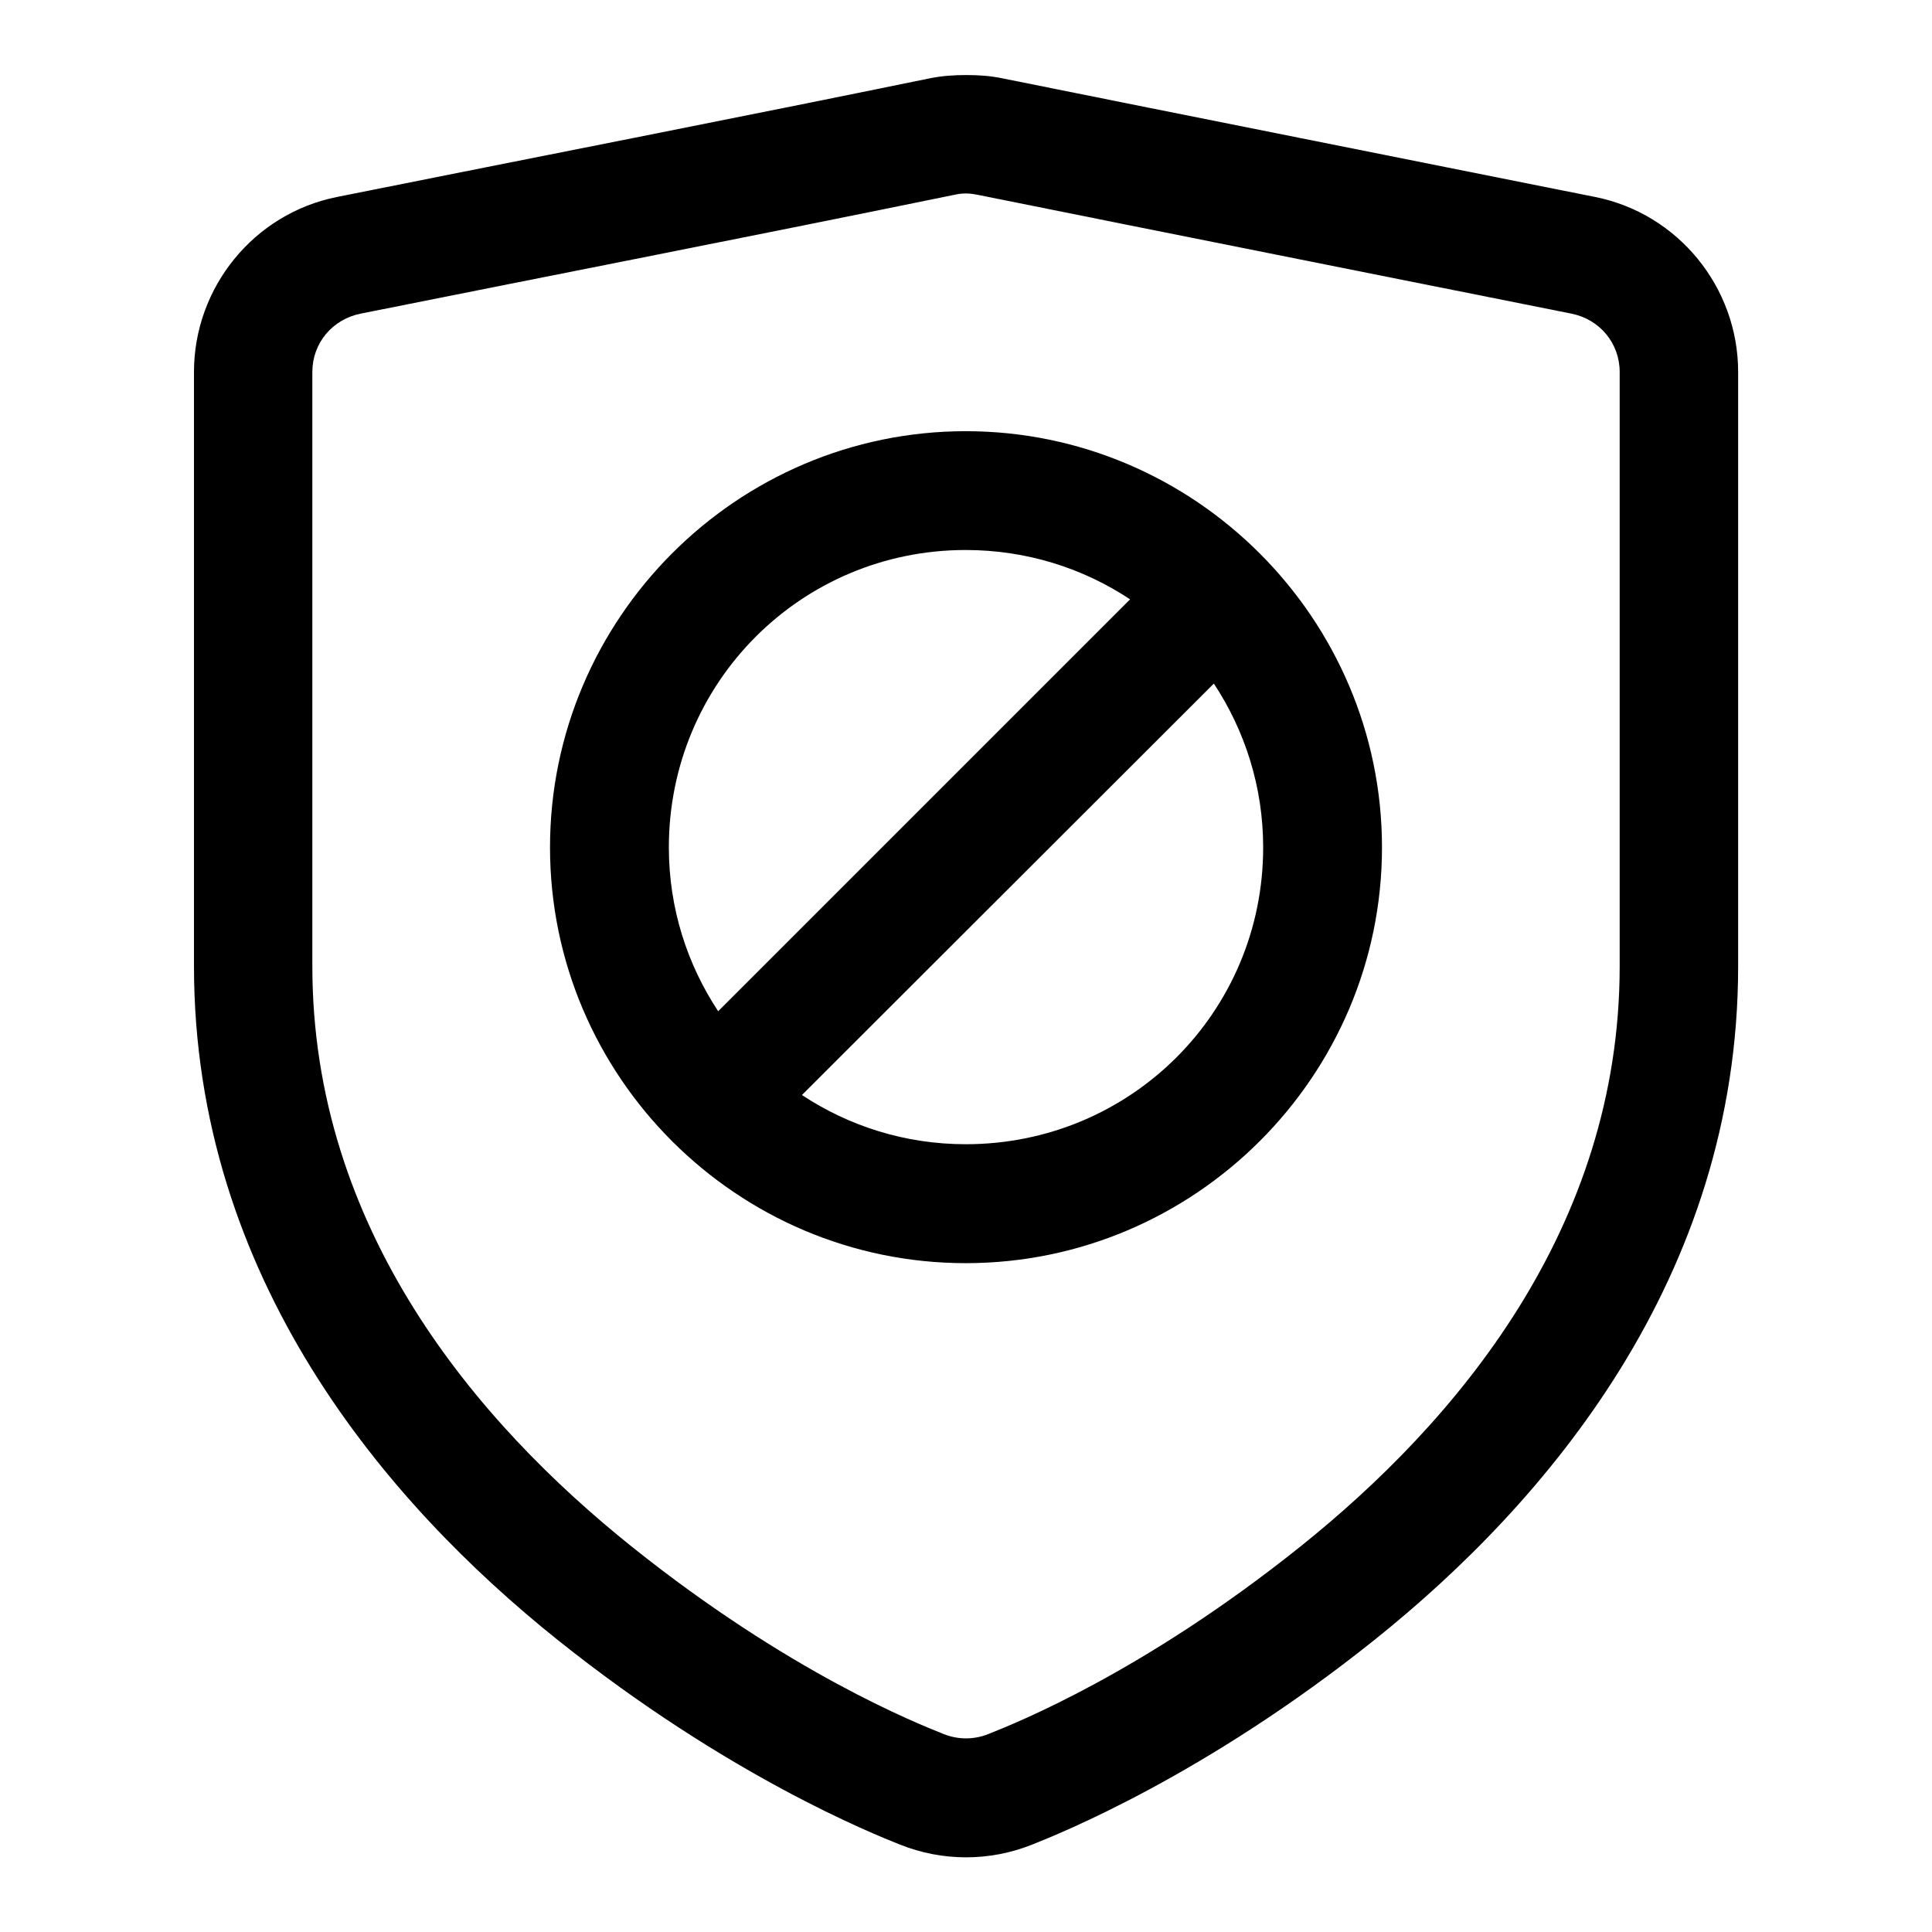
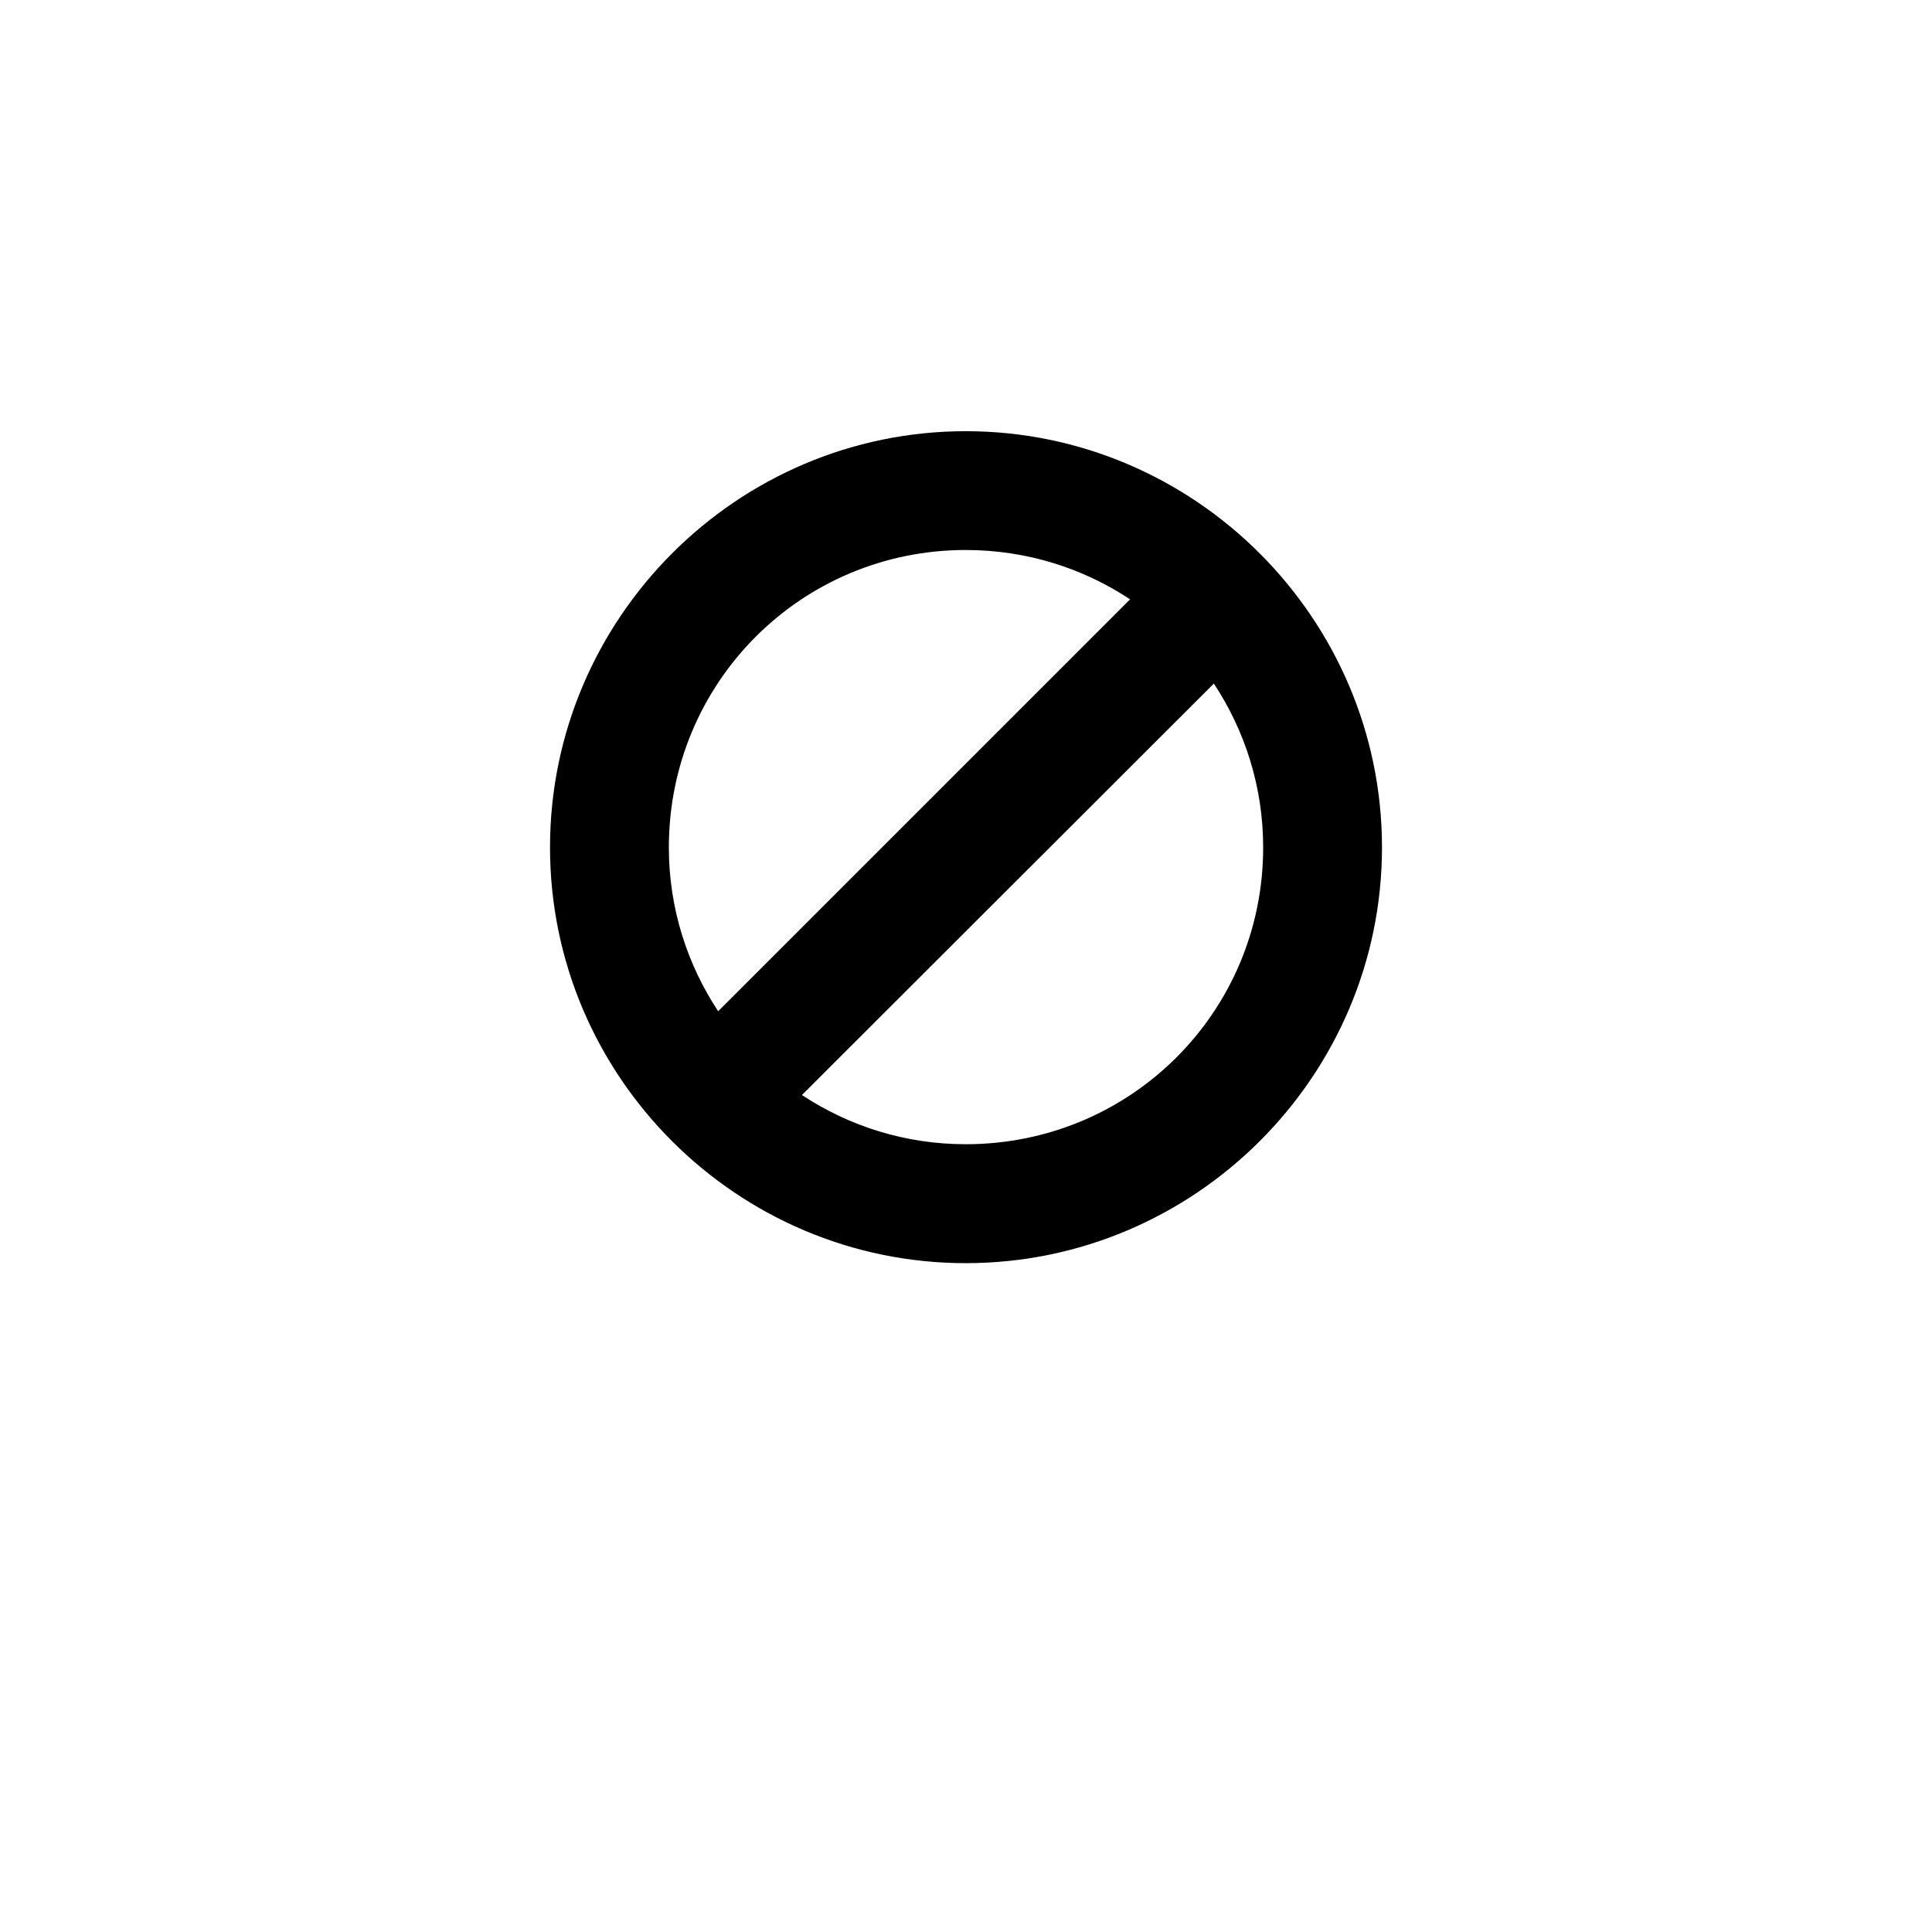
<svg xmlns="http://www.w3.org/2000/svg" fill="#000000" width="800px" height="800px" version="1.1" viewBox="144 144 512 512">
  <g>
-     <path d="m399.95 163.89c-2.938 0.004-6.062 0.18-9.297 0.816-52.305 10.727-104.86 20.98-157.36 31.496-21.996 4.402-37.887 23.941-37.887 46.371v157.48c0 82.602 50.953 142.2 96.348 178.52 45.031 36.023 83.578 51.406 90.77 54.273 11.242 4.488 23.742 4.488 34.984 0 7.195-2.867 45.738-18.25 90.77-54.273 45.395-36.316 96.348-95.91 96.348-178.52v-157.48c0-22.43-15.891-41.969-37.887-46.371-52.469-10.5-104.95-20.934-157.36-31.496-3.211-0.648-6.359-0.82-9.414-0.816zm0 31.379c1.156-0.004 2.215 0.18 3.137 0.355 52.469 10.57 104.92 21 157.36 31.496 7.481 1.492 12.785 7.828 12.785 15.457v157.48c0 69.59-43.402 120.82-84.727 153.88-41.684 33.348-75.363 46.727-82.633 49.625-3.758 1.5-7.981 1.5-11.738 0-7.273-2.902-40.949-16.277-82.633-49.625-41.32-33.059-84.727-84.289-84.727-153.88v-157.48c0-7.633 5.305-13.957 12.785-15.457 52.402-10.492 104.86-20.727 157.36-31.496 0.828-0.18 1.824-0.355 3.023-0.355z" />
    <path d="m399.94 258.27c-60.68 0-110.18 49.621-110.18 110.3 0 60.68 49.5 110.18 110.18 110.18s110.3-49.5 110.3-110.18c0-60.68-49.621-110.3-110.3-110.3zm0 31.488c16.129 0 31.082 4.82 43.543 13.07l-109.16 109.16c-8.211-12.434-13.07-27.309-13.07-43.422 0-43.66 35.027-78.812 78.691-78.812zm65.742 35.395c8.211 12.441 13.07 27.332 13.07 43.418 0 43.664-35.152 78.66-78.812 78.66-16.113 0-30.988-4.828-43.418-13.039z" />
  </g>
</svg>